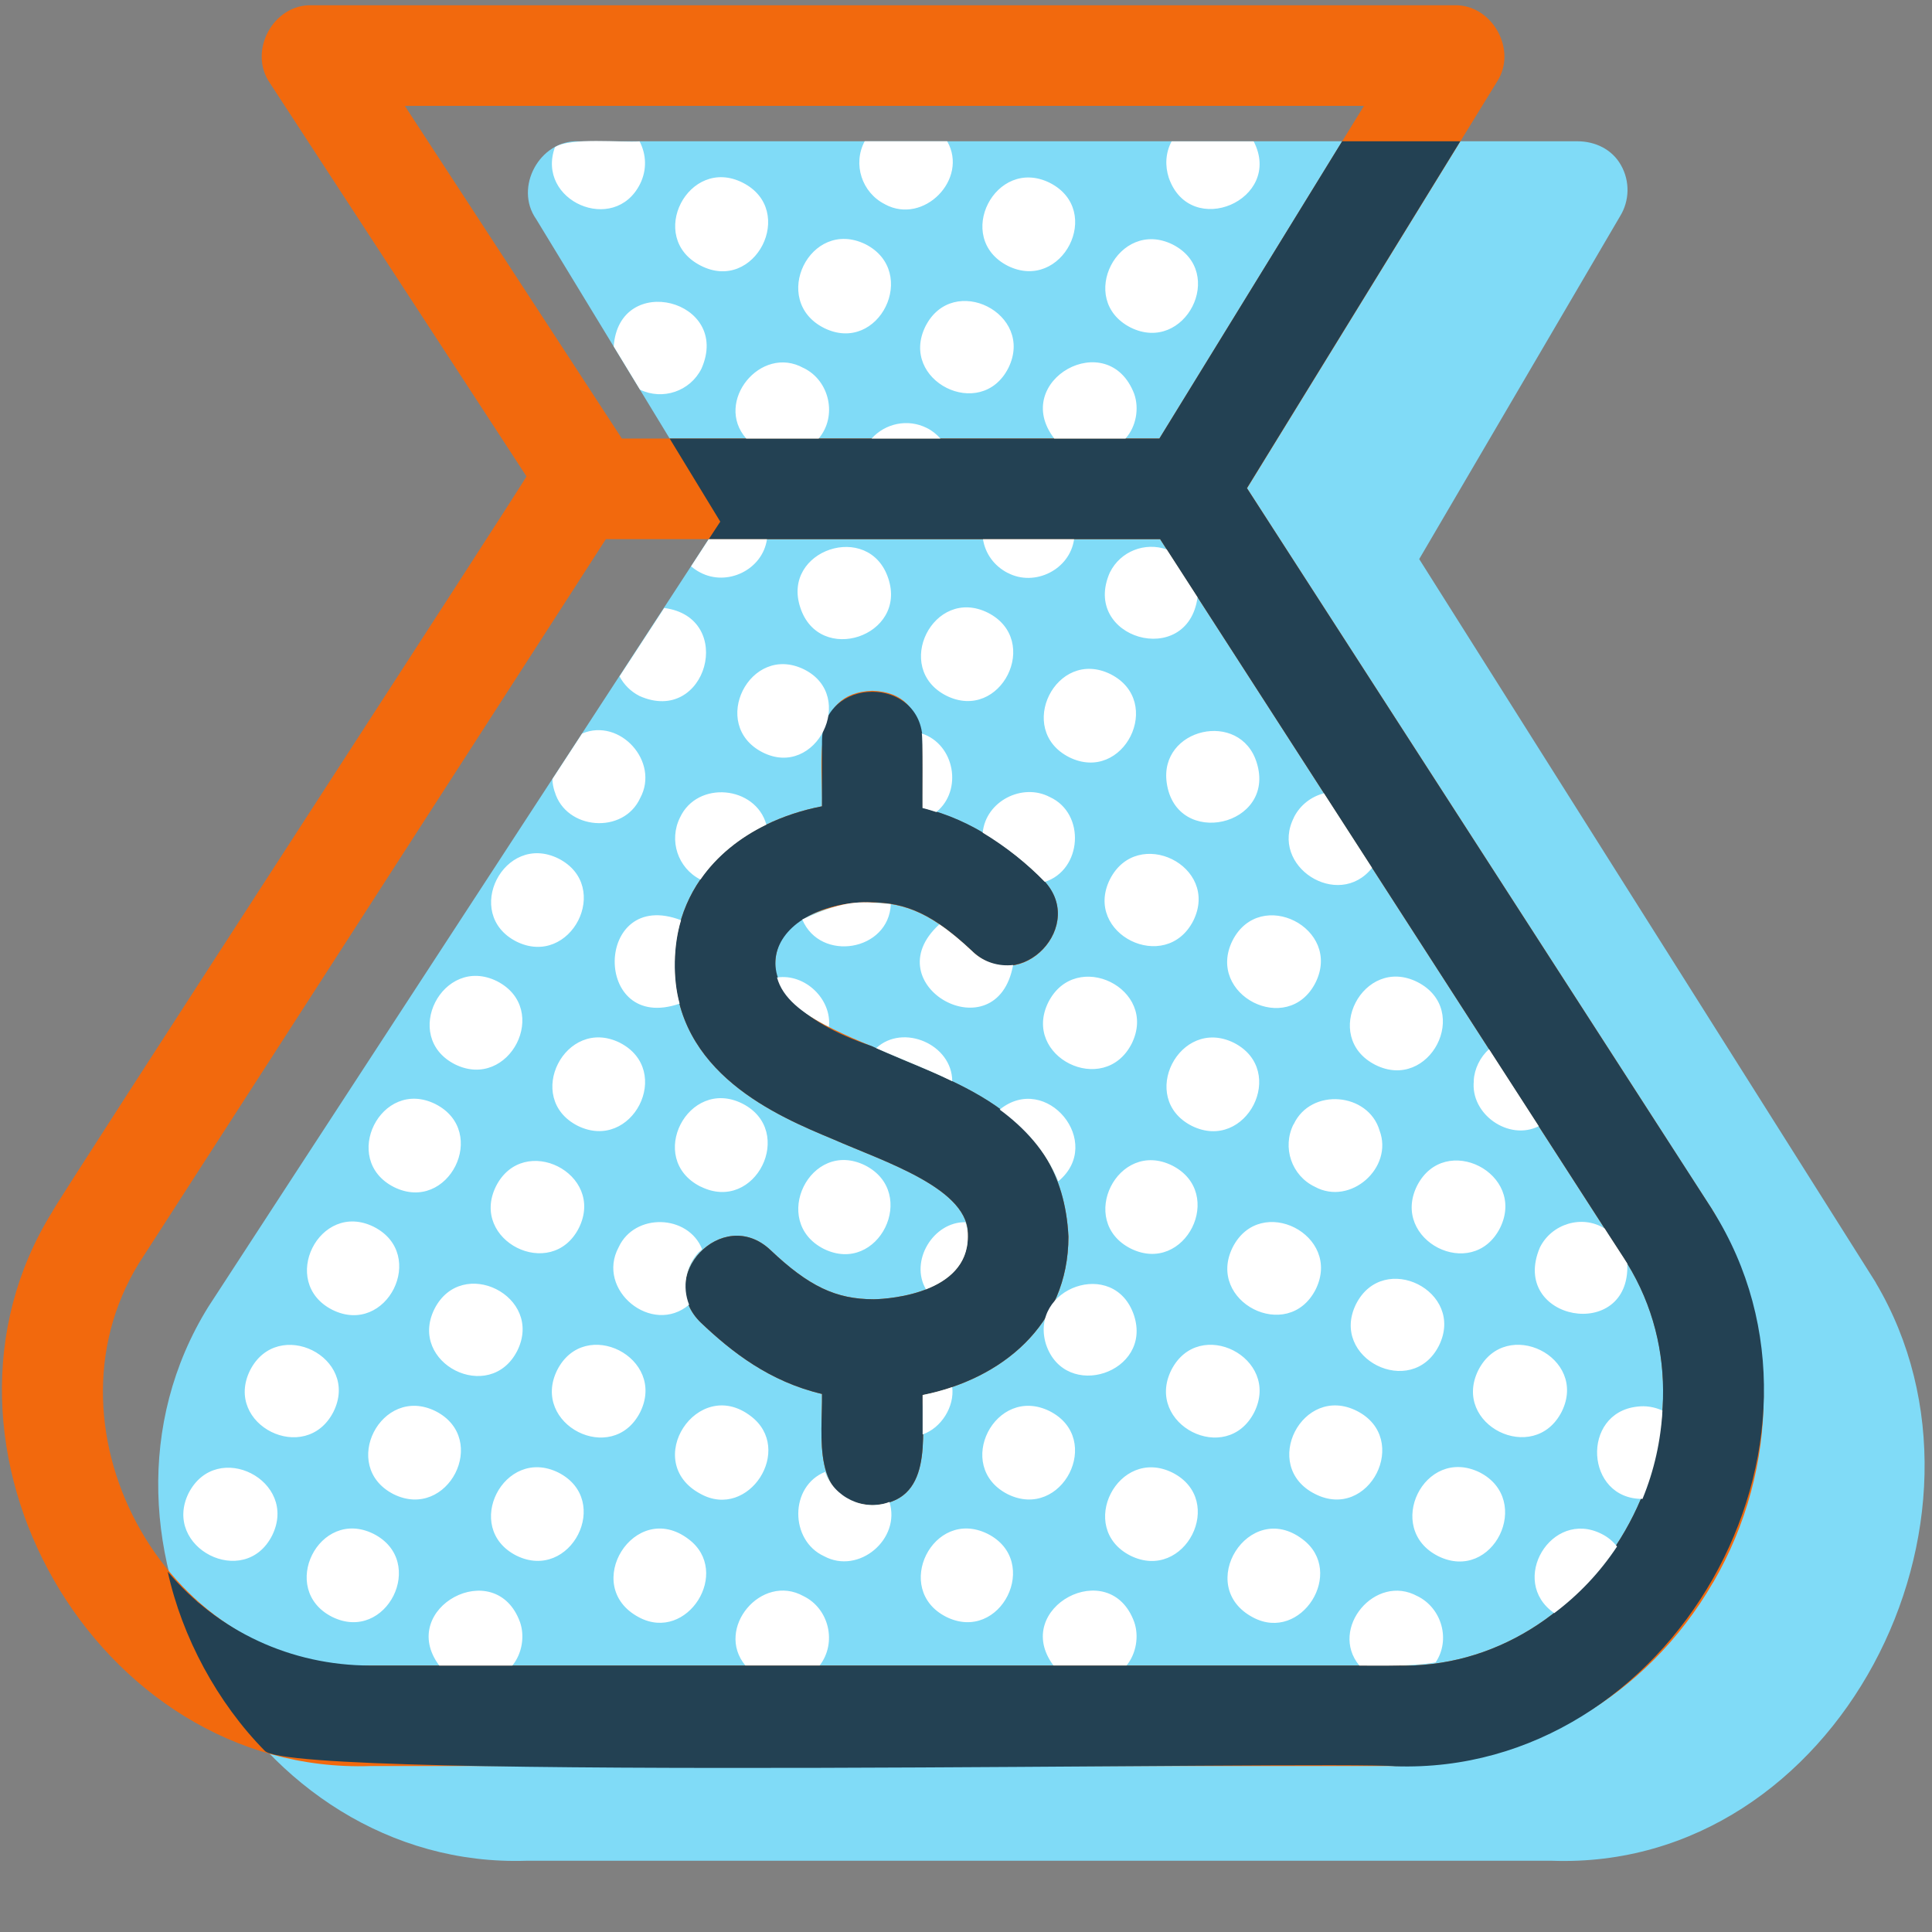
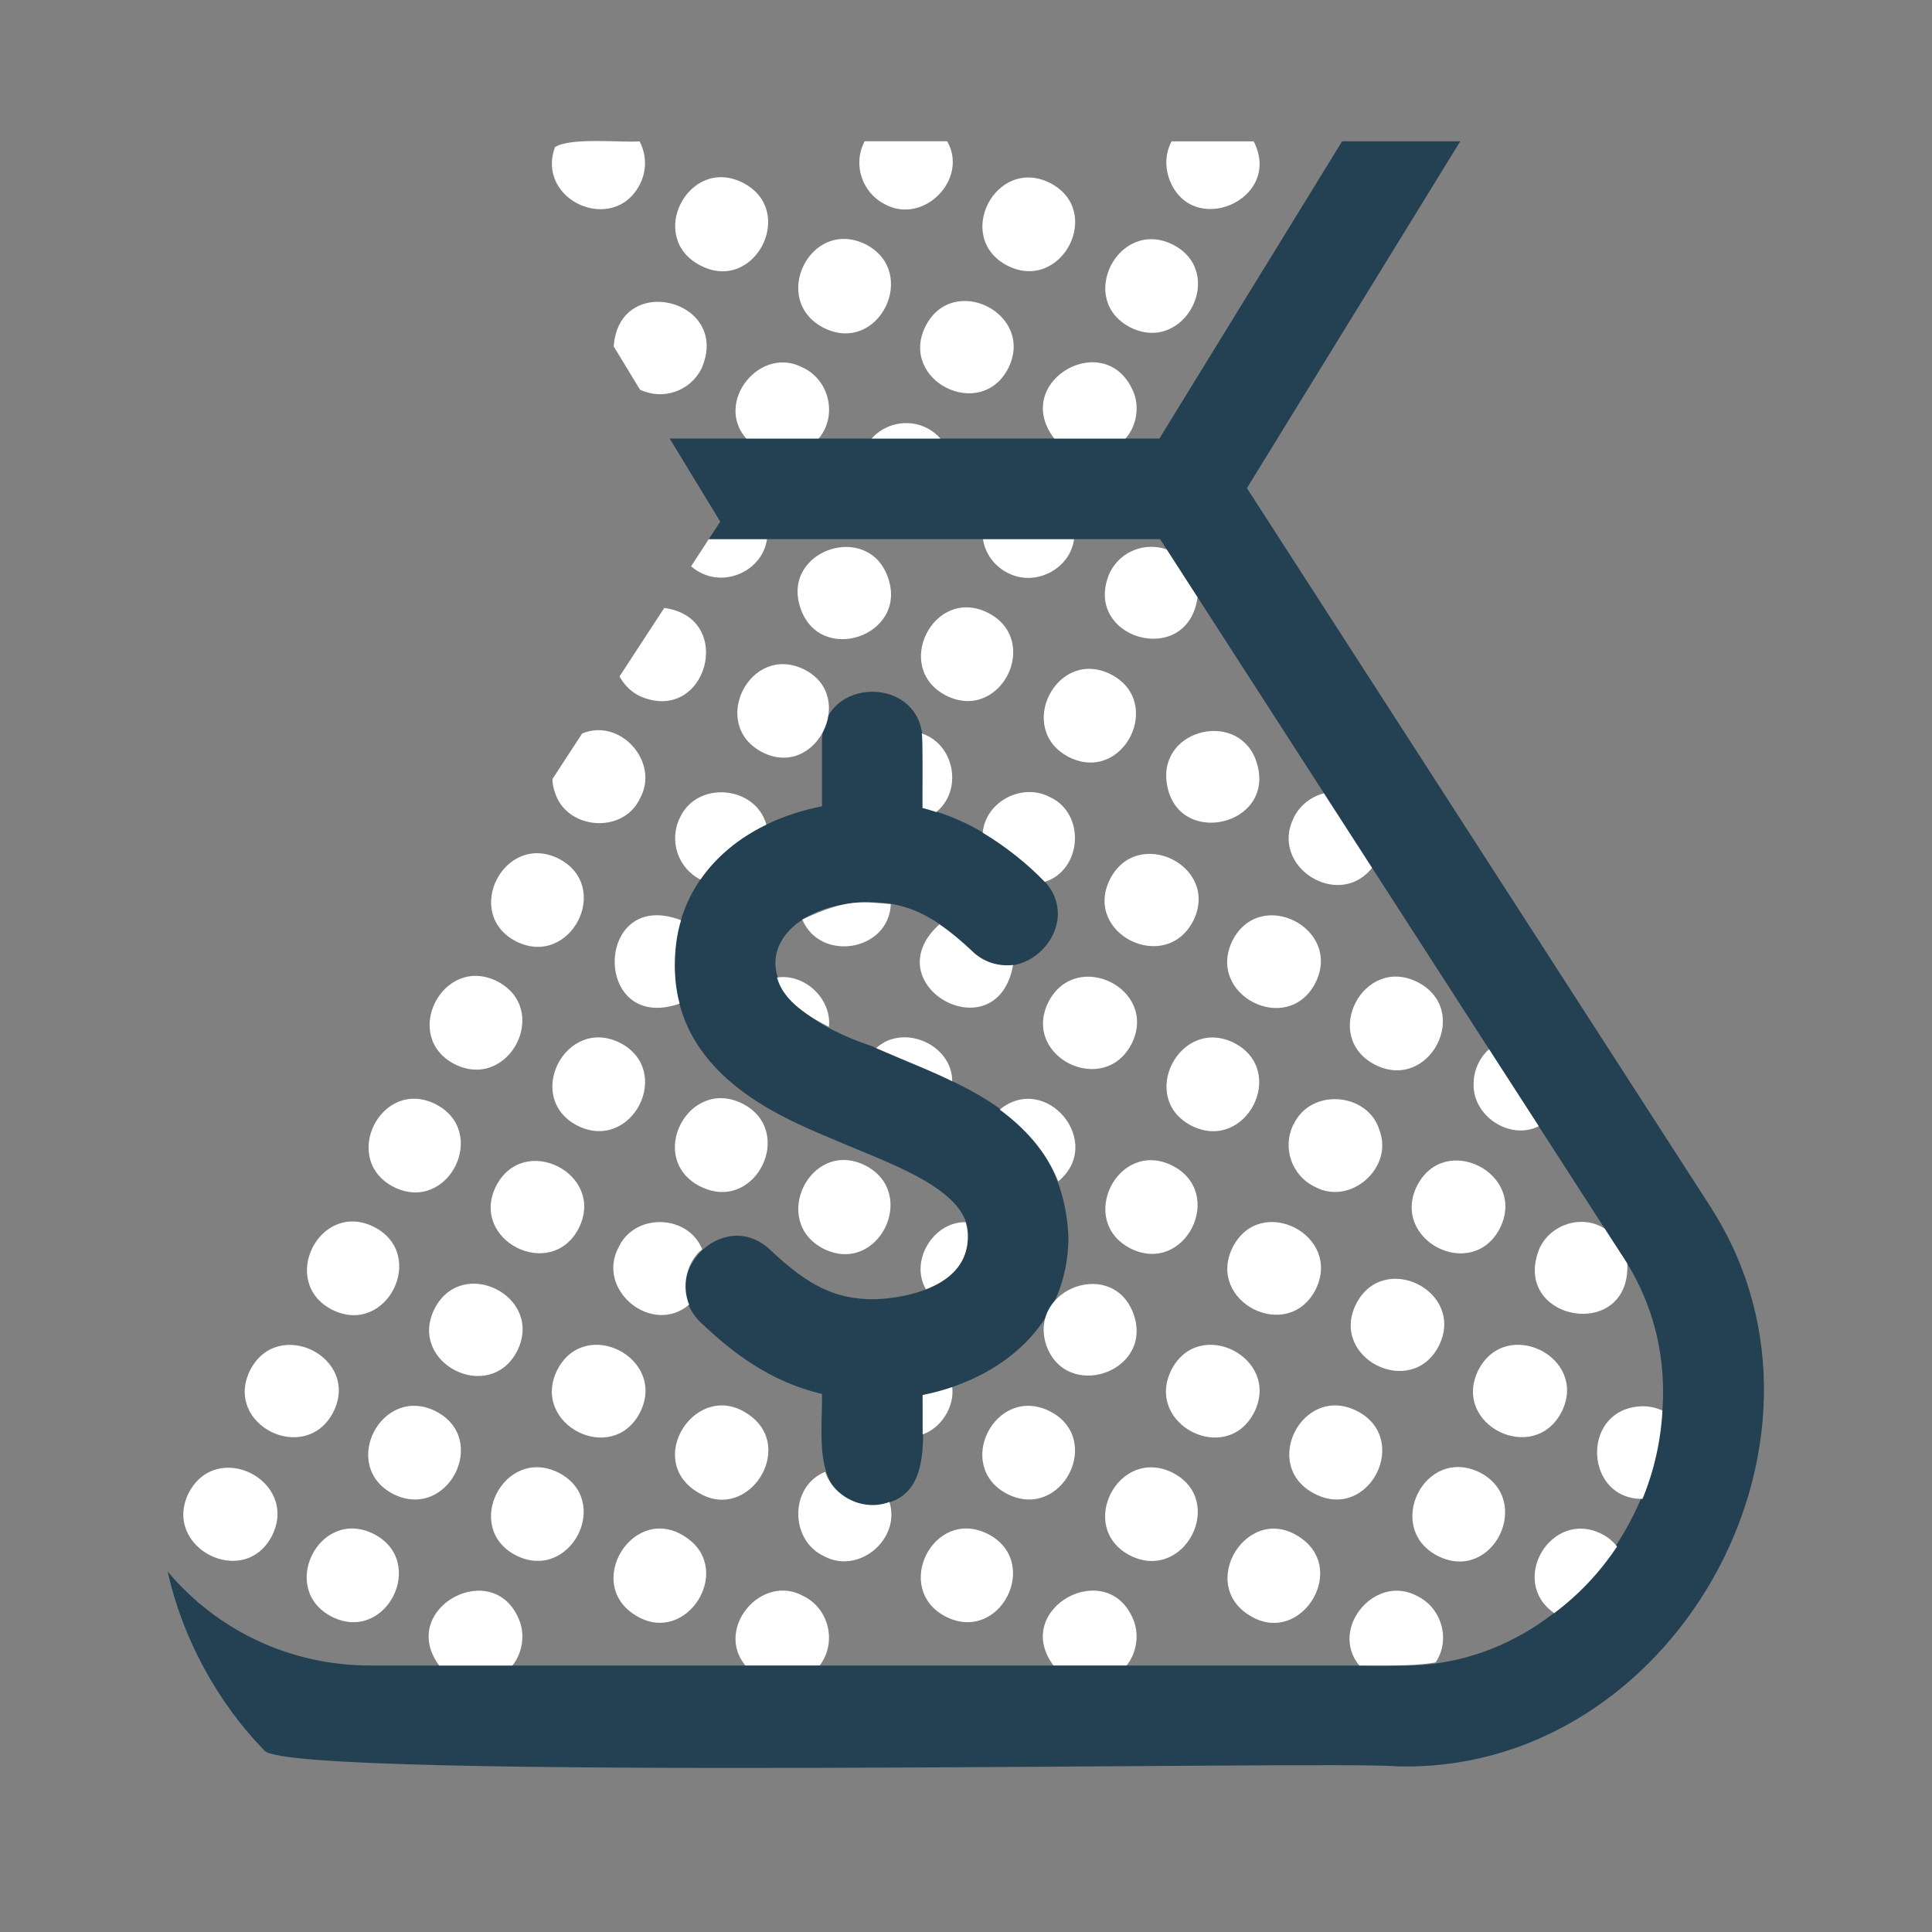
<svg xmlns="http://www.w3.org/2000/svg" width="100" height="100" viewBox="0 0 100 100" fill="none">
  <rect x="0" y="0" width="100" height="100" fill="#808080" stroke="none" />
-   <path d="M97.094 66.391L73.458 28.938L83.854 11.193C84.349 10.391 84.37 9.38 83.906 8.557C83.448 7.734 82.578 7.312 81.635 7.312H29.932C27.932 7.25 26.599 9.698 27.75 11.338L37.276 26.995C37.208 27.109 10.844 67.526 10.786 67.635C3.286 79.713 13.026 96.786 27.265 96.312H80.312C95.109 96.849 104.354 78.635 97.088 66.391H97.094Z" fill="#80DBF7" />
-   <path d="M55.302 64.005C55.302 68.609 51.807 71.391 47.755 72.203C47.729 74.391 48.323 77.792 45.151 77.901C41.958 77.792 42.578 74.333 42.547 72.151C39.838 71.516 37.885 69.984 36.292 68.474C33.833 66.115 37.396 62.364 39.875 64.698C41.864 66.583 43.266 67.25 45.229 67.25C45.276 67.25 50.094 67.213 50.094 64.01C50.276 61.536 45.729 60.12 43.114 58.964C40.25 57.771 34.917 55.547 34.917 49.948C34.917 45.312 38.458 42.526 42.547 41.734C42.609 39.526 41.87 35.864 45.151 35.755C48.463 35.859 47.682 39.609 47.755 41.823C50.422 42.469 52.354 43.984 53.927 45.484C56.385 47.839 52.823 51.594 50.344 49.26C48.354 47.375 46.953 46.708 44.989 46.708C44.943 46.708 40.125 46.745 40.125 49.948C40.125 51.917 42.286 52.974 45.12 54.156C49 55.989 54.974 57.281 55.302 64.016V64.005ZM88.667 81.911C85.224 87.859 79.073 91.411 72.224 91.411H19.177C4.943 91.885 -4.807 74.812 2.698 62.734C2.677 62.578 27.239 24.807 27.25 24.656L13.969 4.297C12.828 2.651 14.14 0.203 16.151 0.271H75.26C77.229 0.208 78.568 2.588 77.479 4.24L64.547 25.271C64.615 25.385 88.651 62.63 88.708 62.739C92.156 68.75 92.146 75.917 88.672 81.911H88.667ZM20.953 5.479L32.187 22.698H60.01L70.599 5.479H20.953ZM84.219 65.391L60.047 27.906H31.359L7.187 65.391C1.792 74.167 8.849 86.552 19.182 86.208H72.229C82.552 86.552 89.63 74.167 84.224 65.391H84.219Z" fill="#F2690D" />
  <path d="M47.755 38.349V41.812C50.422 42.458 52.354 43.974 53.927 45.474C56.385 47.833 52.823 51.583 50.344 49.25C48.354 47.365 46.953 46.698 44.989 46.698C39.76 46.698 37.328 51.526 45.12 54.146C49 55.979 54.974 57.271 55.302 64.005C55.302 68.609 51.807 71.391 47.755 72.203C47.729 74.391 48.323 77.792 45.151 77.901C41.958 77.792 42.578 74.333 42.547 72.151C39.838 71.516 37.885 69.984 36.291 68.474C33.833 66.115 37.396 62.365 39.875 64.698C41.864 66.583 43.266 67.25 45.229 67.25C45.276 67.25 50.094 67.213 50.094 64.01C50.276 61.536 45.729 60.12 43.114 58.964C40.25 57.771 34.916 55.547 34.916 49.948C34.916 45.312 38.458 42.526 42.547 41.734V38.359C42.562 34.953 47.739 34.953 47.755 38.359V38.349ZM88.635 62.62L64.541 25.266L75.583 7.312H69.469L60.01 22.698H34.661L37.281 27L36.687 27.906H60.047L84.219 65.391C89.62 74.167 82.552 86.552 72.224 86.208H19.177C15.052 86.208 11.276 84.427 8.682 81.349C9.422 84.74 11.255 88.135 13.703 90.62C15.088 92.208 69.26 91.12 72.224 91.422C86.51 91.901 96.266 74.698 88.635 62.63V62.62Z" fill="#234153" />
  <path d="M60.391 40.531C59.974 37.677 64.198 36.724 65.047 39.474C66.078 42.76 60.886 43.943 60.391 40.531ZM19.333 79.391C16.516 77.995 14.386 82.266 17.188 83.688C20 85.083 22.136 80.812 19.333 79.391ZM26.917 83.964C25.651 80.474 20.516 83.234 22.735 86.208H26.521C27.026 85.583 27.167 84.688 26.917 83.964ZM28.901 76.219C26.089 74.828 23.912 79.083 26.724 80.516C29.537 81.906 31.714 77.651 28.901 76.219ZM36.261 13.745C39.078 15.203 41.266 10.891 38.448 9.458C35.641 8.036 33.432 12.297 36.261 13.745ZM10.339 83C10.271 82.938 10.198 82.875 10.12 82.818C10.193 82.88 10.266 82.938 10.339 83ZM41.589 19.047C39.375 17.818 36.953 20.802 38.625 22.698H42.375C43.349 21.547 42.948 19.703 41.594 19.047H41.589ZM42.714 76.182C40.859 76.922 40.87 79.729 42.651 80.547C44.448 81.521 46.641 79.662 46.037 77.74C44.724 78.266 43.146 77.479 42.714 76.188V76.182ZM51.12 79.391C48.302 77.995 46.172 82.266 48.974 83.688C51.787 85.083 53.922 80.812 51.12 79.391ZM35.641 79.667C32.865 77.552 30.011 82.099 33.078 83.714C35.578 85.042 37.886 81.349 35.641 79.667ZM41.589 82.615C39.412 81.406 36.995 84.292 38.578 86.203H42.427C43.328 85.031 42.917 83.26 41.589 82.615ZM76.516 70.922C75.12 73.75 79.401 75.875 80.834 73.068C82.229 70.245 77.948 68.12 76.516 70.922ZM74.479 69.651C75.87 66.839 71.609 64.703 70.188 67.5C68.797 70.312 73.063 72.448 74.479 69.651ZM70.234 73.031C67.417 71.604 65.214 75.885 68.057 77.323C70.865 78.766 73.052 74.464 70.234 73.031ZM73.344 61.38C71.953 64.198 76.203 66.38 77.641 63.562C79.037 60.745 74.781 58.562 73.344 61.38ZM47.901 16.891C46.511 19.703 50.771 21.849 52.193 19.047C53.583 16.234 49.323 14.088 47.901 16.891ZM58.708 20.391C57.359 16.854 52.266 19.703 54.568 22.698H58.255C58.813 22.083 58.969 21.135 58.708 20.391ZM52.162 13.76C54.969 15.151 57.156 10.901 54.339 9.464C51.526 8.068 49.344 12.318 52.162 13.76ZM47.969 22.151C46.979 21.656 45.818 21.917 45.115 22.698H48.677C48.479 22.479 48.245 22.287 47.969 22.151ZM76.584 76.208C73.714 74.812 71.615 79.125 74.443 80.547C77.281 81.948 79.385 77.641 76.584 76.208ZM45.802 10.573C47.807 11.662 50.146 9.266 49.026 7.313H44.755C44.125 8.495 44.609 9.974 45.807 10.573H45.802ZM58.708 83.958C57.443 80.469 52.307 83.229 54.526 86.203H58.313C58.818 85.578 58.958 84.682 58.708 83.958ZM33.13 9.521C33.49 8.797 33.459 7.995 33.104 7.318C32.203 7.391 29.5 7.094 28.724 7.62C27.719 10.396 31.797 12.182 33.13 9.521ZM73.37 82.62C71.193 81.412 68.776 84.297 70.359 86.208C71.547 86.208 73.156 86.25 74.307 86.047C75.094 84.875 74.625 83.234 73.365 82.615L73.37 82.62ZM63.802 64.562C62.406 67.37 66.662 69.557 68.099 66.74C69.49 63.927 65.234 61.75 63.802 64.562ZM60.688 76.224C57.875 74.833 55.698 79.089 58.511 80.521C61.323 81.912 63.5 77.656 60.688 76.224ZM67.422 79.672C64.646 77.557 61.792 82.104 64.859 83.719C67.359 85.047 69.667 81.354 67.422 79.672ZM82.901 79.396C80.297 78.078 78.057 81.839 80.448 83.495C81.698 82.557 82.802 81.401 83.698 80.047C83.49 79.781 83.224 79.557 82.901 79.396ZM60.495 9.198C61.609 12.417 66.448 10.344 64.891 7.318H60.641C60.323 7.917 60.297 8.583 60.495 9.198ZM54.141 69.583C55.136 72.562 59.677 71.052 58.693 68.073C57.672 65.062 53.24 66.662 54.141 69.583ZM41.526 47.594C42.464 49.823 46.011 49.234 46.109 46.797C44.724 46.698 43.943 46.453 41.526 47.594ZM36.245 61.411C36.245 61.411 36.266 61.417 36.276 61.422C39.099 62.818 41.219 58.536 38.422 57.12C35.62 55.719 33.422 59.969 36.245 61.411ZM28.714 40.984C29.292 42.958 32.266 43.208 33.136 41.307C34.156 39.427 32.084 37.135 30.13 37.969L28.594 40.323C28.594 40.547 28.641 40.766 28.709 40.979L28.714 40.984ZM29.901 58.271C32.719 59.661 34.891 55.406 32.078 53.969C29.266 52.583 27.089 56.839 29.901 58.271ZM35.25 47.63C30.74 45.901 30.63 53.526 35.177 51.948C34.813 50.641 34.854 48.922 35.25 47.63ZM63.792 48.688C62.401 51.5 66.656 53.677 68.089 50.865C69.495 48.052 65.224 45.875 63.792 48.688ZM23.547 55.089C26.36 56.479 28.542 52.229 25.724 50.786C22.912 49.396 20.735 53.656 23.547 55.089ZM26.729 48.734C29.537 50.125 31.724 45.875 28.906 44.438C26.094 43.047 23.917 47.302 26.729 48.734ZM42.906 53.151C43.057 51.719 41.672 50.38 40.219 50.594C40.505 51.656 41.511 52.438 42.906 53.151ZM47.109 54.995C47.745 55.26 48.495 55.573 49.287 55.964C49.287 54.062 46.745 52.958 45.354 54.25C45.979 54.51 46.474 54.734 47.109 54.995ZM57.448 45.516C56.052 48.339 60.333 50.458 61.766 47.656C63.162 44.823 58.87 42.714 57.448 45.516ZM63.865 53.974C61.052 52.589 58.875 56.844 61.688 58.276C64.505 59.667 66.677 55.411 63.865 53.974ZM58.578 54.016C59.974 51.182 55.688 49.068 54.261 51.875C52.865 54.698 57.146 56.823 58.578 54.016ZM50.349 49.26C49.724 48.672 49.162 48.208 48.62 47.844C45.162 51 51.604 54.562 52.438 49.948C51.698 50.031 50.927 49.812 50.344 49.26H50.349ZM54.078 45.646C56.011 45.031 56.208 42.109 54.339 41.255C52.917 40.505 51.021 41.469 50.865 43.099C52.104 43.854 53.172 44.698 54.078 45.646ZM54.776 61.146C57.193 59.146 54.156 55.474 51.745 57.432C53.011 58.365 54.141 59.568 54.776 61.146ZM20.391 61.443C23.209 62.839 25.339 58.568 22.537 57.146C19.724 55.75 17.589 60.021 20.391 61.443ZM42.656 16.979C45.495 18.38 47.599 14.073 44.797 12.641C41.927 11.245 39.828 15.557 42.656 16.979ZM58.521 16.953C61.333 18.344 63.511 14.088 60.698 12.656C57.891 11.266 55.703 15.516 58.521 16.953ZM36.307 19.083C37.886 15.516 32.037 14.031 31.766 17.932L33.125 20.167C34.302 20.734 35.719 20.255 36.307 19.083ZM33.104 36.026C36.568 37.568 38.12 31.958 34.38 31.469L32.068 35.01C32.292 35.432 32.641 35.792 33.104 36.026ZM35.198 42.312C34.609 43.495 35.078 44.927 36.255 45.526C37.099 44.302 38.292 43.349 39.667 42.682C39.109 40.672 36.099 40.38 35.198 42.312ZM76.287 55.938C76.089 57.667 78.094 59.073 79.646 58.292L77.073 54.307C76.615 54.703 76.307 55.339 76.281 55.938H76.287ZM84.74 72.807C81.818 73.13 82.047 77.604 85.016 77.583C85.625 76.104 85.964 74.562 86.047 73.01C85.625 72.818 85.172 72.75 84.74 72.807ZM79.703 64.573C78.099 68.37 84.401 69.521 84.229 65.406C84.234 65.391 83.057 63.604 83.057 63.589C81.891 62.854 80.307 63.344 79.703 64.573ZM36.198 64.792C36.245 64.745 36.297 64.708 36.344 64.662C35.62 62.844 32.844 62.766 32.021 64.557C30.828 66.771 33.75 69.156 35.667 67.531C35.307 66.62 35.474 65.542 36.193 64.787L36.198 64.792ZM25.672 61.401C24.281 64.214 28.542 66.359 29.964 63.557C31.354 60.745 27.094 58.599 25.672 61.401ZM33.136 73.094C34.526 70.281 30.271 68.104 28.839 70.917C27.448 73.729 31.698 75.912 33.136 73.094ZM64.922 73.094C66.313 70.281 62.057 68.104 60.625 70.917C59.234 73.729 63.484 75.912 64.922 73.094ZM17.203 67.797C20.021 69.193 22.151 64.922 19.349 63.5C16.531 62.104 14.401 66.375 17.203 67.797ZM38.859 73.297C36.104 71.188 33.167 75.677 36.261 77.323C38.755 78.703 41.125 75.005 38.859 73.297ZM26.776 69.912C28.167 67.099 23.906 64.953 22.485 67.755C21.094 70.568 25.354 72.713 26.776 69.912ZM22.547 73.042C19.735 71.646 17.552 75.896 20.37 77.339C23.182 78.729 25.36 74.474 22.547 73.042ZM50.094 64.01C50.094 63.745 50.052 63.495 49.974 63.26C48.302 63.234 47.073 65.276 47.927 66.734C49.047 66.302 50.094 65.5 50.094 64.01ZM54.333 73.042C51.521 71.646 49.339 75.896 52.156 77.339C54.969 78.729 57.146 74.474 54.333 73.042ZM58.526 64.625C61.344 66.021 63.474 61.75 60.672 60.328C57.859 58.932 55.724 63.203 58.526 64.625ZM42.636 64.641C45.469 66.037 47.573 61.74 44.776 60.318C41.943 58.922 39.839 63.214 42.636 64.641ZM12.943 70.927C11.547 73.755 15.828 75.88 17.261 73.073C18.656 70.25 14.375 68.125 12.943 70.927ZM47.755 74.245C48.714 73.917 49.412 72.812 49.287 71.797C48.792 71.969 48.276 72.104 47.755 72.208V74.245ZM36.24 29.63C37.641 30.375 39.469 29.49 39.698 27.912H36.682L35.771 29.312C35.912 29.432 36.068 29.542 36.24 29.63ZM57.453 29.615C55.917 33.057 61.479 34.646 61.984 30.917L60.386 28.438C59.266 28.047 58 28.526 57.453 29.62V29.615ZM66.953 58.193C66.354 59.385 66.849 60.854 68.057 61.427C69.896 62.432 72.135 60.443 71.406 58.516C70.828 56.547 67.849 56.281 66.958 58.198L66.953 58.193ZM55.339 39.193C58.156 40.589 60.287 36.318 57.484 34.896C54.667 33.5 52.537 37.771 55.339 39.193ZM71.182 55.115C73.99 56.531 76.198 52.281 73.37 50.833C70.563 49.417 68.354 53.667 71.182 55.115ZM9.761 77.287C8.375 80.115 12.656 82.292 14.084 79.479C15.485 76.646 11.219 74.458 9.761 77.287ZM41.625 34.651C38.813 33.26 36.677 37.521 39.474 38.943C42.24 40.339 44.38 36.031 41.625 34.651ZM66.974 42.312C65.682 44.844 69.276 47.12 71.016 44.922L68.526 41.062C67.875 41.229 67.297 41.661 66.969 42.312H66.974ZM48.984 36.01C51.802 37.406 53.932 33.135 51.13 31.713C48.313 30.318 46.182 34.589 48.984 36.01ZM52.167 29.656C53.563 30.385 55.375 29.479 55.594 27.912H50.88C50.995 28.651 51.458 29.297 52.162 29.656H52.167ZM47.75 41.823C47.995 41.88 48.229 41.958 48.464 42.031C49.844 40.906 49.417 38.521 47.708 37.964C47.781 38.016 47.74 41.635 47.75 41.823ZM41.422 31.443C42.401 34.464 46.99 32.932 45.974 29.927C44.979 26.948 40.432 28.458 41.422 31.443Z" fill="white" />
</svg>